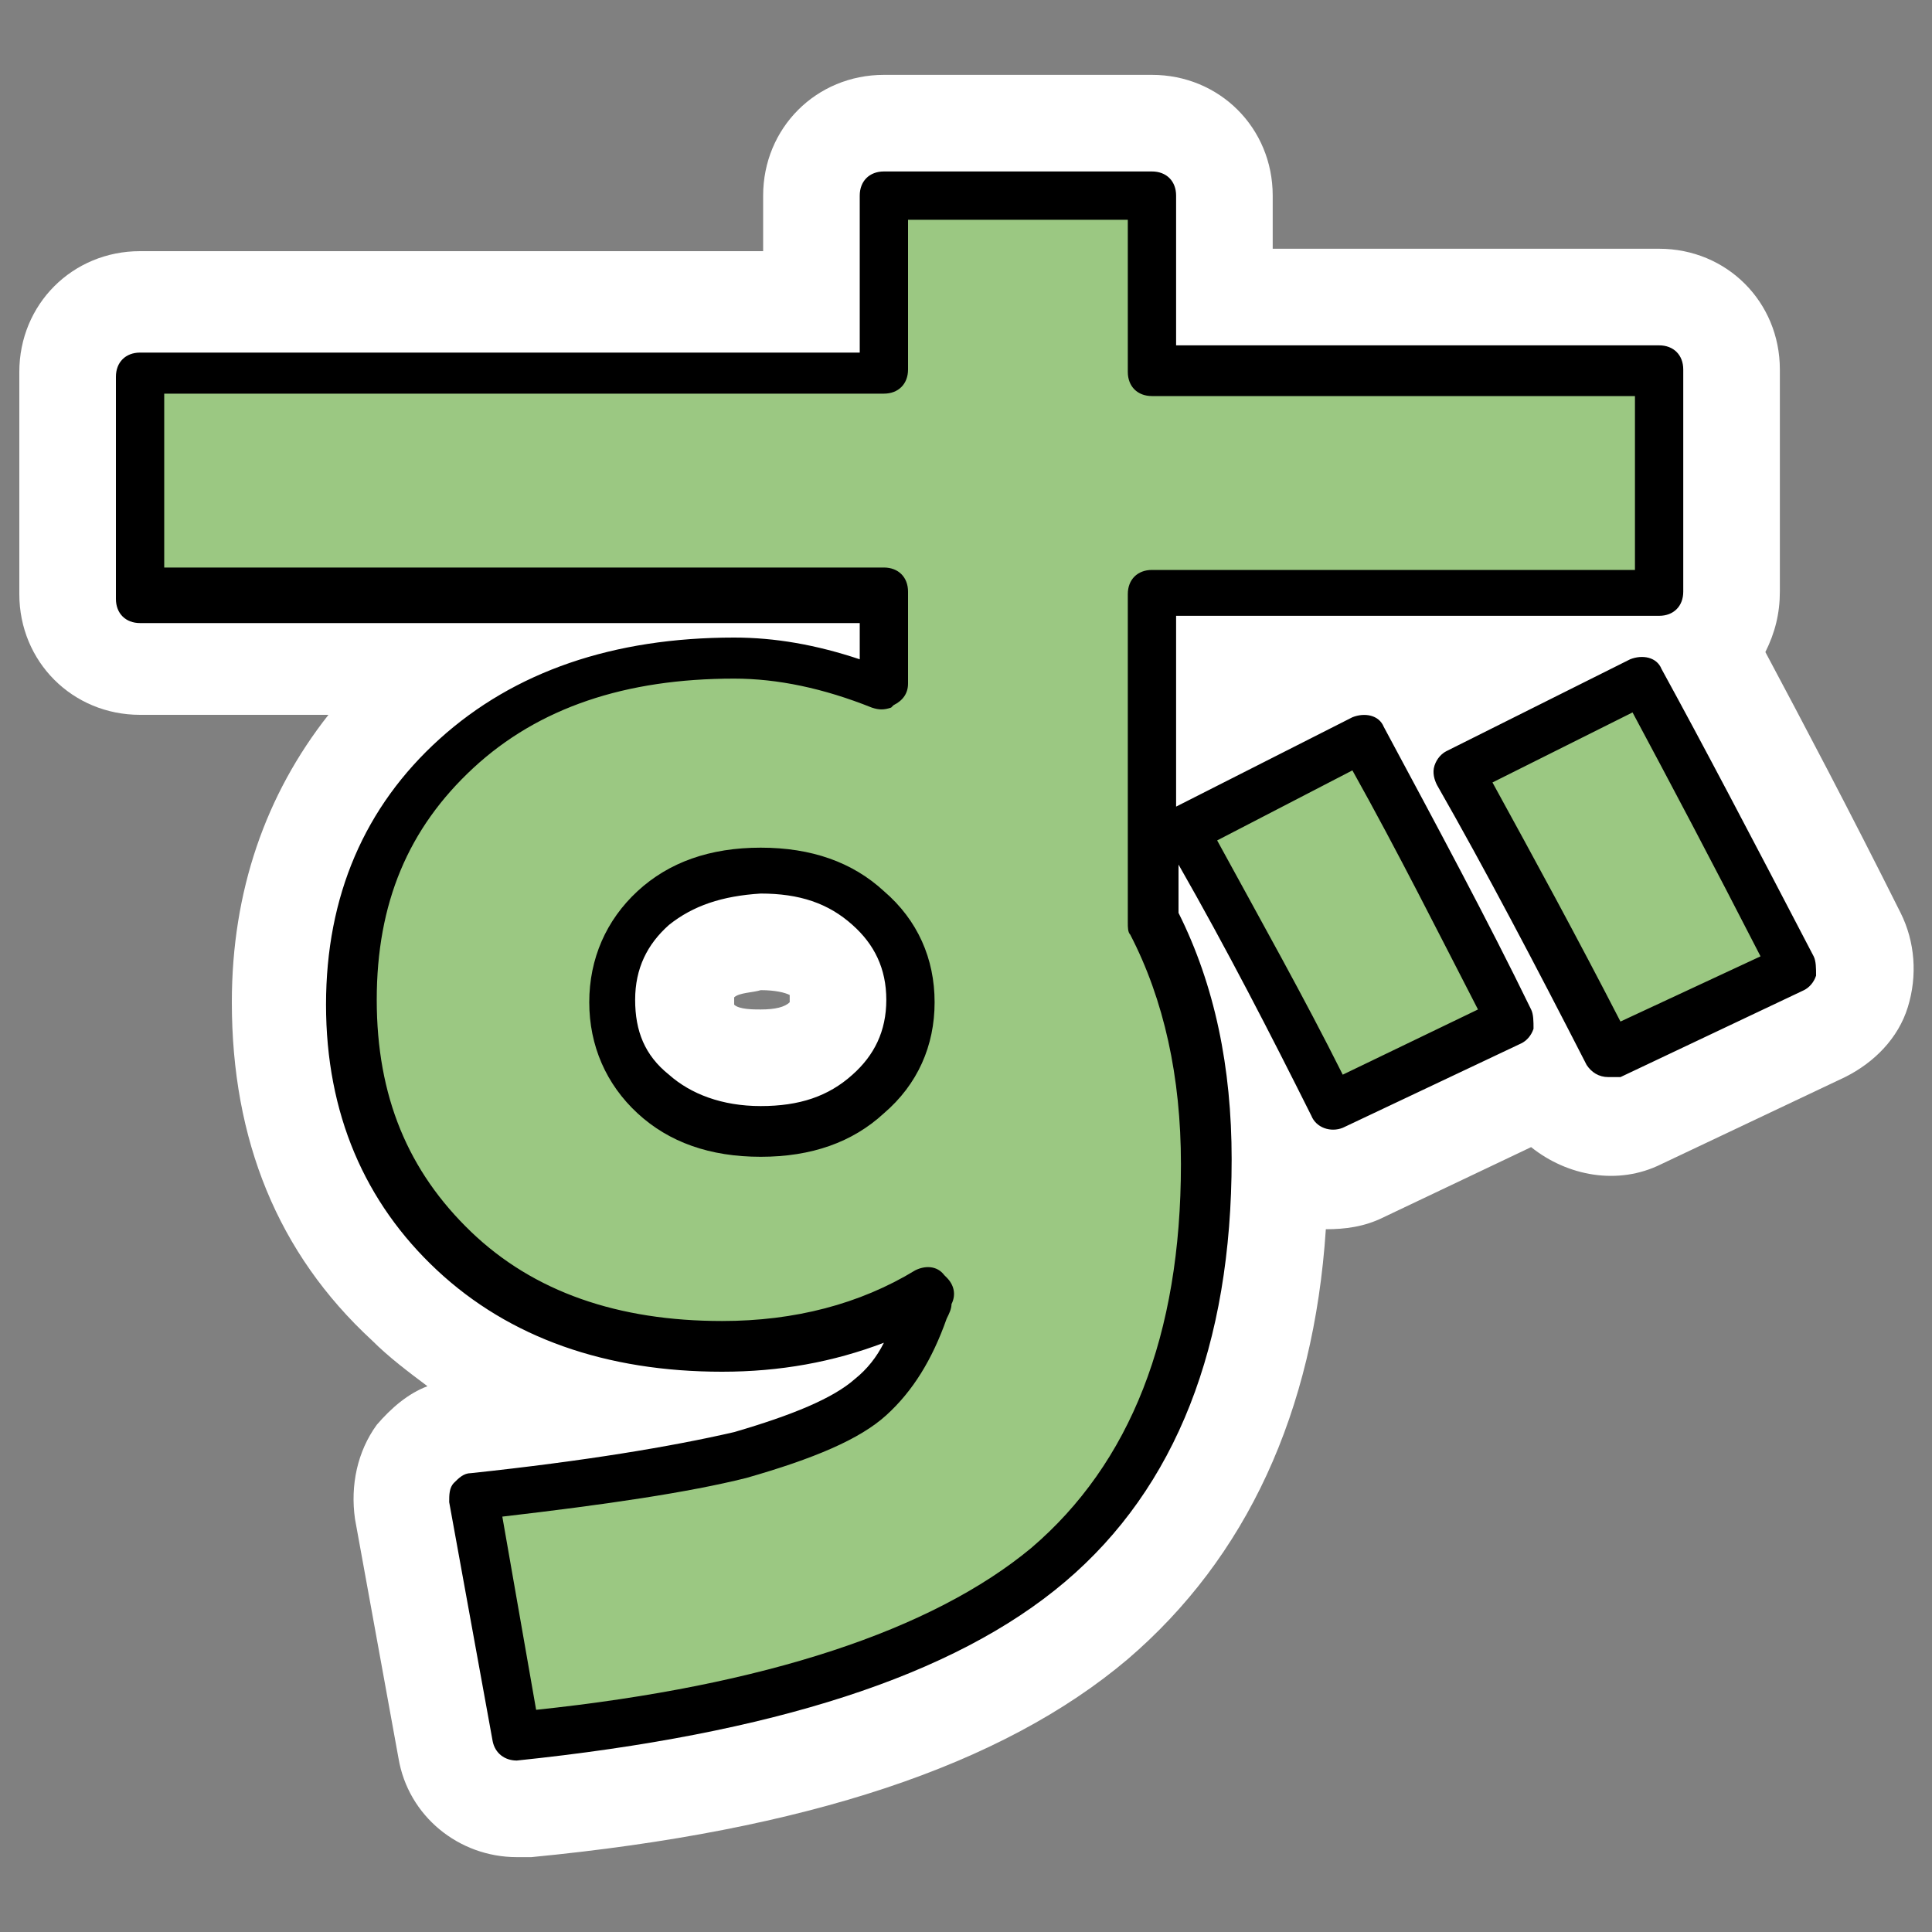
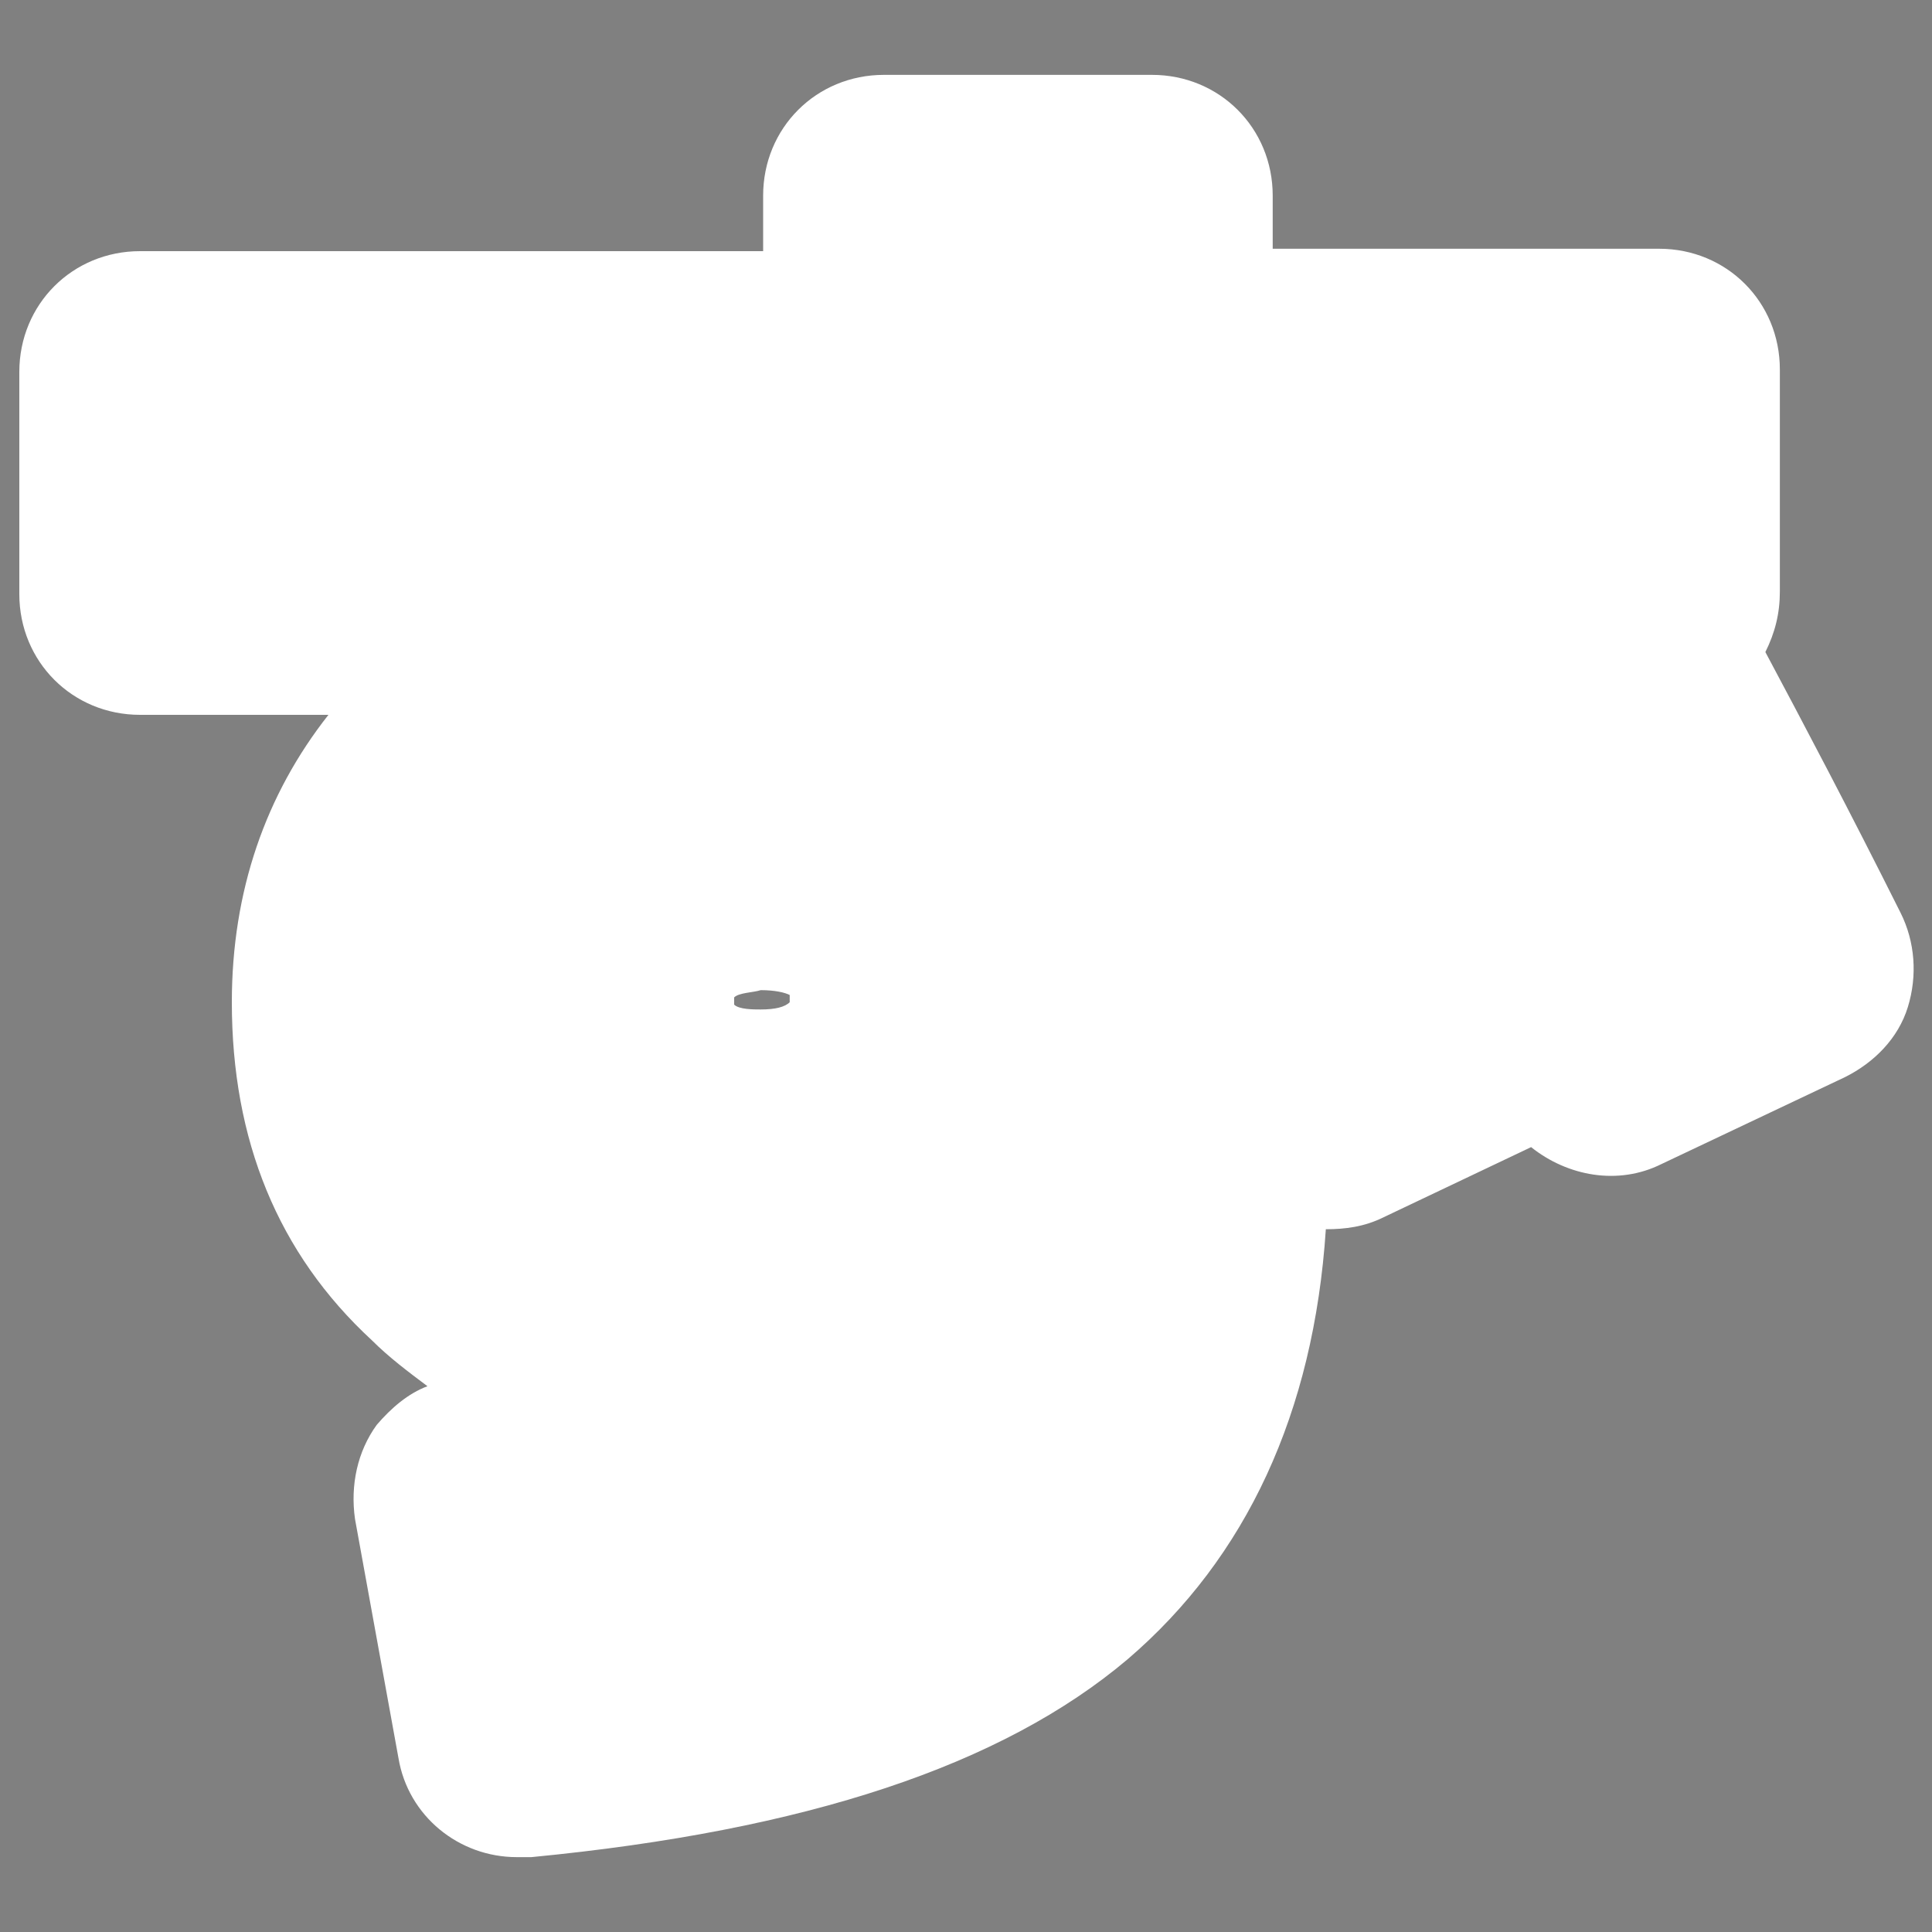
<svg xmlns="http://www.w3.org/2000/svg" version="1.1" id="レイヤー_1" x="0px" y="0px" width="80px" height="80px" viewBox="0 0 80 80" style="enable-background:new 0 0 80 80;" xml:space="preserve">
  <rect x="0" y="0" width="80" height="80" fill="#808080" stroke="none" />
  <style type="text/css">
	.st0{fill:#FFFFFF;}
	.st1{fill:#9BC882;}
</style>
  <g>
    <path class="st0" d="M21.4,76.9c-2.4,0-4.5-1.7-4.9-4.1l-1.8-9.9c-0.2-1.4,0.1-2.8,0.9-3.9c0.6-0.7,1.3-1.3,2.1-1.6   c-0.8-0.6-1.6-1.2-2.3-1.9c-3.9-3.6-5.8-8.3-5.8-14c0-4.6,1.4-8.6,4-11.9H5.8c-2.8,0-5-2.2-5-5v-9.2c0-2.8,2.2-5,5-5h25.8V8.1   c0-2.8,2.2-5,5-5h11.1c2.8,0,5,2.2,5,5v2.2h16c2.8,0,5,2.2,5,5v9.2c0,0.9-0.2,1.7-0.6,2.5c1.6,3,3.5,6.6,5.6,10.8   c0.6,1.2,0.7,2.6,0.3,3.9s-1.4,2.3-2.6,2.9l-7.6,3.6c-1.8,0.9-3.9,0.5-5.4-0.7l-6.1,2.9c-0.8,0.4-1.6,0.5-2.4,0.5   c-0.5,7.6-3.3,13.6-8.2,17.8c-5.2,4.4-13.3,7.1-24.7,8.2C21.7,76.9,21.6,76.9,21.4,76.9z M30.4,41.3c0,0,0,0.1,0,0.1   c0,0.1,0,0.2,0,0.2c0.2,0.2,0.8,0.2,1.1,0.2c0.6,0,1-0.1,1.2-0.3c0,0,0,0,0-0.1c0-0.1,0-0.2,0-0.2c-0.2-0.1-0.6-0.2-1.2-0.2   C31.2,41.1,30.6,41.1,30.4,41.3C30.4,41.3,30.4,41.3,30.4,41.3z" />
    <g>
-       <path class="st1" d="M5.8,15.3h30.8V8.1h11.1v7.2h21v9.2h-21v13.6c1.5,2.9,2.2,6.2,2.2,9.9c0,7.4-2.2,13-6.6,16.7    c-4.4,3.7-11.7,6-22,7.1l-1.8-9.9c4.8-0.5,8.4-1.1,11-1.8c2.6-0.7,4.4-1.5,5.4-2.4c1-0.9,1.8-2.1,2.3-3.7c0,0,0.1-0.1,0.1-0.3    c0-0.1,0-0.2,0.1-0.3l-0.1-0.1c-2.5,1.5-5.3,2.2-8.5,2.2c-4.6,0-8.3-1.3-11.1-4c-2.8-2.6-4.2-6.1-4.2-10.3c0-4.2,1.5-7.7,4.4-10.3    c2.9-2.6,6.7-4,11.5-4c1.9,0,3.9,0.4,6,1.2l0.1-0.1v-3.8H5.8V15.3z M27.1,37.6c-1.1,1-1.7,2.3-1.7,3.9s0.6,2.9,1.7,3.9    c1.1,1,2.6,1.5,4.4,1.5c1.8,0,3.3-0.5,4.5-1.5c1.2-1,1.7-2.3,1.7-3.9s-0.6-2.9-1.7-3.9c-1.2-1-2.6-1.5-4.5-1.5    C29.7,36.1,28.2,36.6,27.1,37.6z M62.5,42.3l-7.4,3.5c-1.9-3.8-3.9-7.6-6.1-11.4l7.4-3.7C58.6,34.8,60.7,38.6,62.5,42.3z M74.2,40    l-7.6,3.6c-2.2-4.2-4.2-8.1-6.3-11.7l7.6-3.8C69.7,31.3,71.8,35.2,74.2,40z" />
-       <path d="M21.4,72.9c-0.5,0-0.9-0.3-1-0.8l-1.8-9.9c0-0.3,0-0.6,0.2-0.8s0.4-0.4,0.7-0.4c4.7-0.5,8.3-1.1,10.9-1.7    c2.4-0.7,4.1-1.4,5-2.2c0.5-0.4,0.9-0.9,1.2-1.5c-2.1,0.8-4.3,1.2-6.7,1.2c-4.8,0-8.8-1.4-11.8-4.2c-3-2.8-4.6-6.5-4.6-11    c0-4.5,1.6-8.2,4.7-11c3.1-2.8,7.2-4.2,12.2-4.2c1.7,0,3.4,0.3,5.2,0.9v-1.5H5.8c-0.6,0-1-0.4-1-1v-9.2c0-0.6,0.4-1,1-1h29.8V8.1    c0-0.6,0.4-1,1-1h11.1c0.6,0,1,0.4,1,1v6.2h20c0.6,0,1,0.4,1,1v9.2c0,0.6-0.4,1-1,1h-20v7.9l7.3-3.7c0.5-0.2,1.1-0.1,1.3,0.4    c2.2,4.1,4.3,8,6.1,11.7c0.1,0.2,0.1,0.5,0.1,0.8c-0.1,0.3-0.3,0.5-0.5,0.6l-7.4,3.5c-0.5,0.2-1.1,0-1.3-0.5    c-1.7-3.4-3.5-6.9-5.5-10.4v2c1.5,3,2.2,6.4,2.2,10.2c0,7.7-2.3,13.6-6.9,17.5C39.5,69.4,32,71.8,21.4,72.9    C21.5,72.9,21.5,72.9,21.4,72.9z M20.8,62.8l1.4,8c9.5-1,16.4-3.3,20.5-6.7c4.1-3.5,6.2-8.8,6.2-15.9c0-3.6-0.7-6.8-2.1-9.5    c-0.1-0.1-0.1-0.3-0.1-0.5V24.6c0-0.6,0.4-1,1-1h20v-7.2h-20c-0.6,0-1-0.4-1-1V9.1h-9.1v6.2c0,0.6-0.4,1-1,1H6.8v7.2h29.8    c0.6,0,1,0.4,1,1v3.8c0,0.4-0.2,0.7-0.6,0.9l-0.1,0.1c-0.3,0.1-0.5,0.1-0.8,0c-2-0.8-3.9-1.2-5.7-1.2c-4.5,0-8.1,1.2-10.8,3.7    c-2.7,2.5-4,5.6-4,9.6c0,4,1.3,7.1,3.9,9.6c2.6,2.5,6.1,3.7,10.4,3.7c3,0,5.7-0.7,8-2.1c0.4-0.2,0.9-0.2,1.2,0.2l0.1,0.1    c0.3,0.3,0.4,0.7,0.2,1.1c0,0.2-0.1,0.4-0.2,0.6c-0.6,1.7-1.4,3-2.5,4c-1.1,1-3,1.8-5.8,2.6C28.5,61.8,25.1,62.3,20.8,62.8z     M39.2,54.3C39.2,54.3,39.2,54.3,39.2,54.3C39.2,54.3,39.2,54.3,39.2,54.3z M50.4,34.8c1.8,3.3,3.6,6.5,5.2,9.7l5.6-2.7    c-1.6-3.1-3.3-6.5-5.2-9.9L50.4,34.8z M31.5,47.9c-2.1,0-3.8-0.6-5.1-1.8c-1.3-1.2-2-2.8-2-4.6s0.7-3.4,2-4.6l0,0    c1.3-1.2,3-1.8,5.1-1.8c2.1,0,3.8,0.6,5.1,1.8c1.4,1.2,2.1,2.8,2.1,4.6s-0.7,3.4-2.1,4.6C35.3,47.3,33.6,47.9,31.5,47.9z     M27.7,38.3c-0.9,0.8-1.4,1.8-1.4,3.1s0.4,2.3,1.4,3.1c0.9,0.8,2.2,1.3,3.8,1.3c1.6,0,2.8-0.4,3.8-1.3c0.9-0.8,1.4-1.8,1.4-3.1    s-0.5-2.3-1.4-3.1c-1-0.9-2.2-1.3-3.8-1.3C29.9,37.1,28.7,37.5,27.7,38.3L27.7,38.3z M66.6,44.6c-0.4,0-0.7-0.2-0.9-0.5    c-2.1-4.1-4.2-8.1-6.2-11.6c-0.1-0.2-0.2-0.5-0.1-0.8c0.1-0.3,0.3-0.5,0.5-0.6l7.6-3.8c0.5-0.2,1.1-0.1,1.3,0.4    c1.7,3.1,3.8,7.1,6.3,11.9c0.1,0.2,0.1,0.5,0.1,0.8c-0.1,0.3-0.3,0.5-0.5,0.6l-7.6,3.6C66.9,44.6,66.8,44.6,66.6,44.6z M61.8,32.4    c1.7,3.1,3.5,6.4,5.3,9.9l5.8-2.7c-2-3.9-3.8-7.3-5.3-10.1L61.8,32.4z" />
-     </g>
+       </g>
  </g>
</svg>